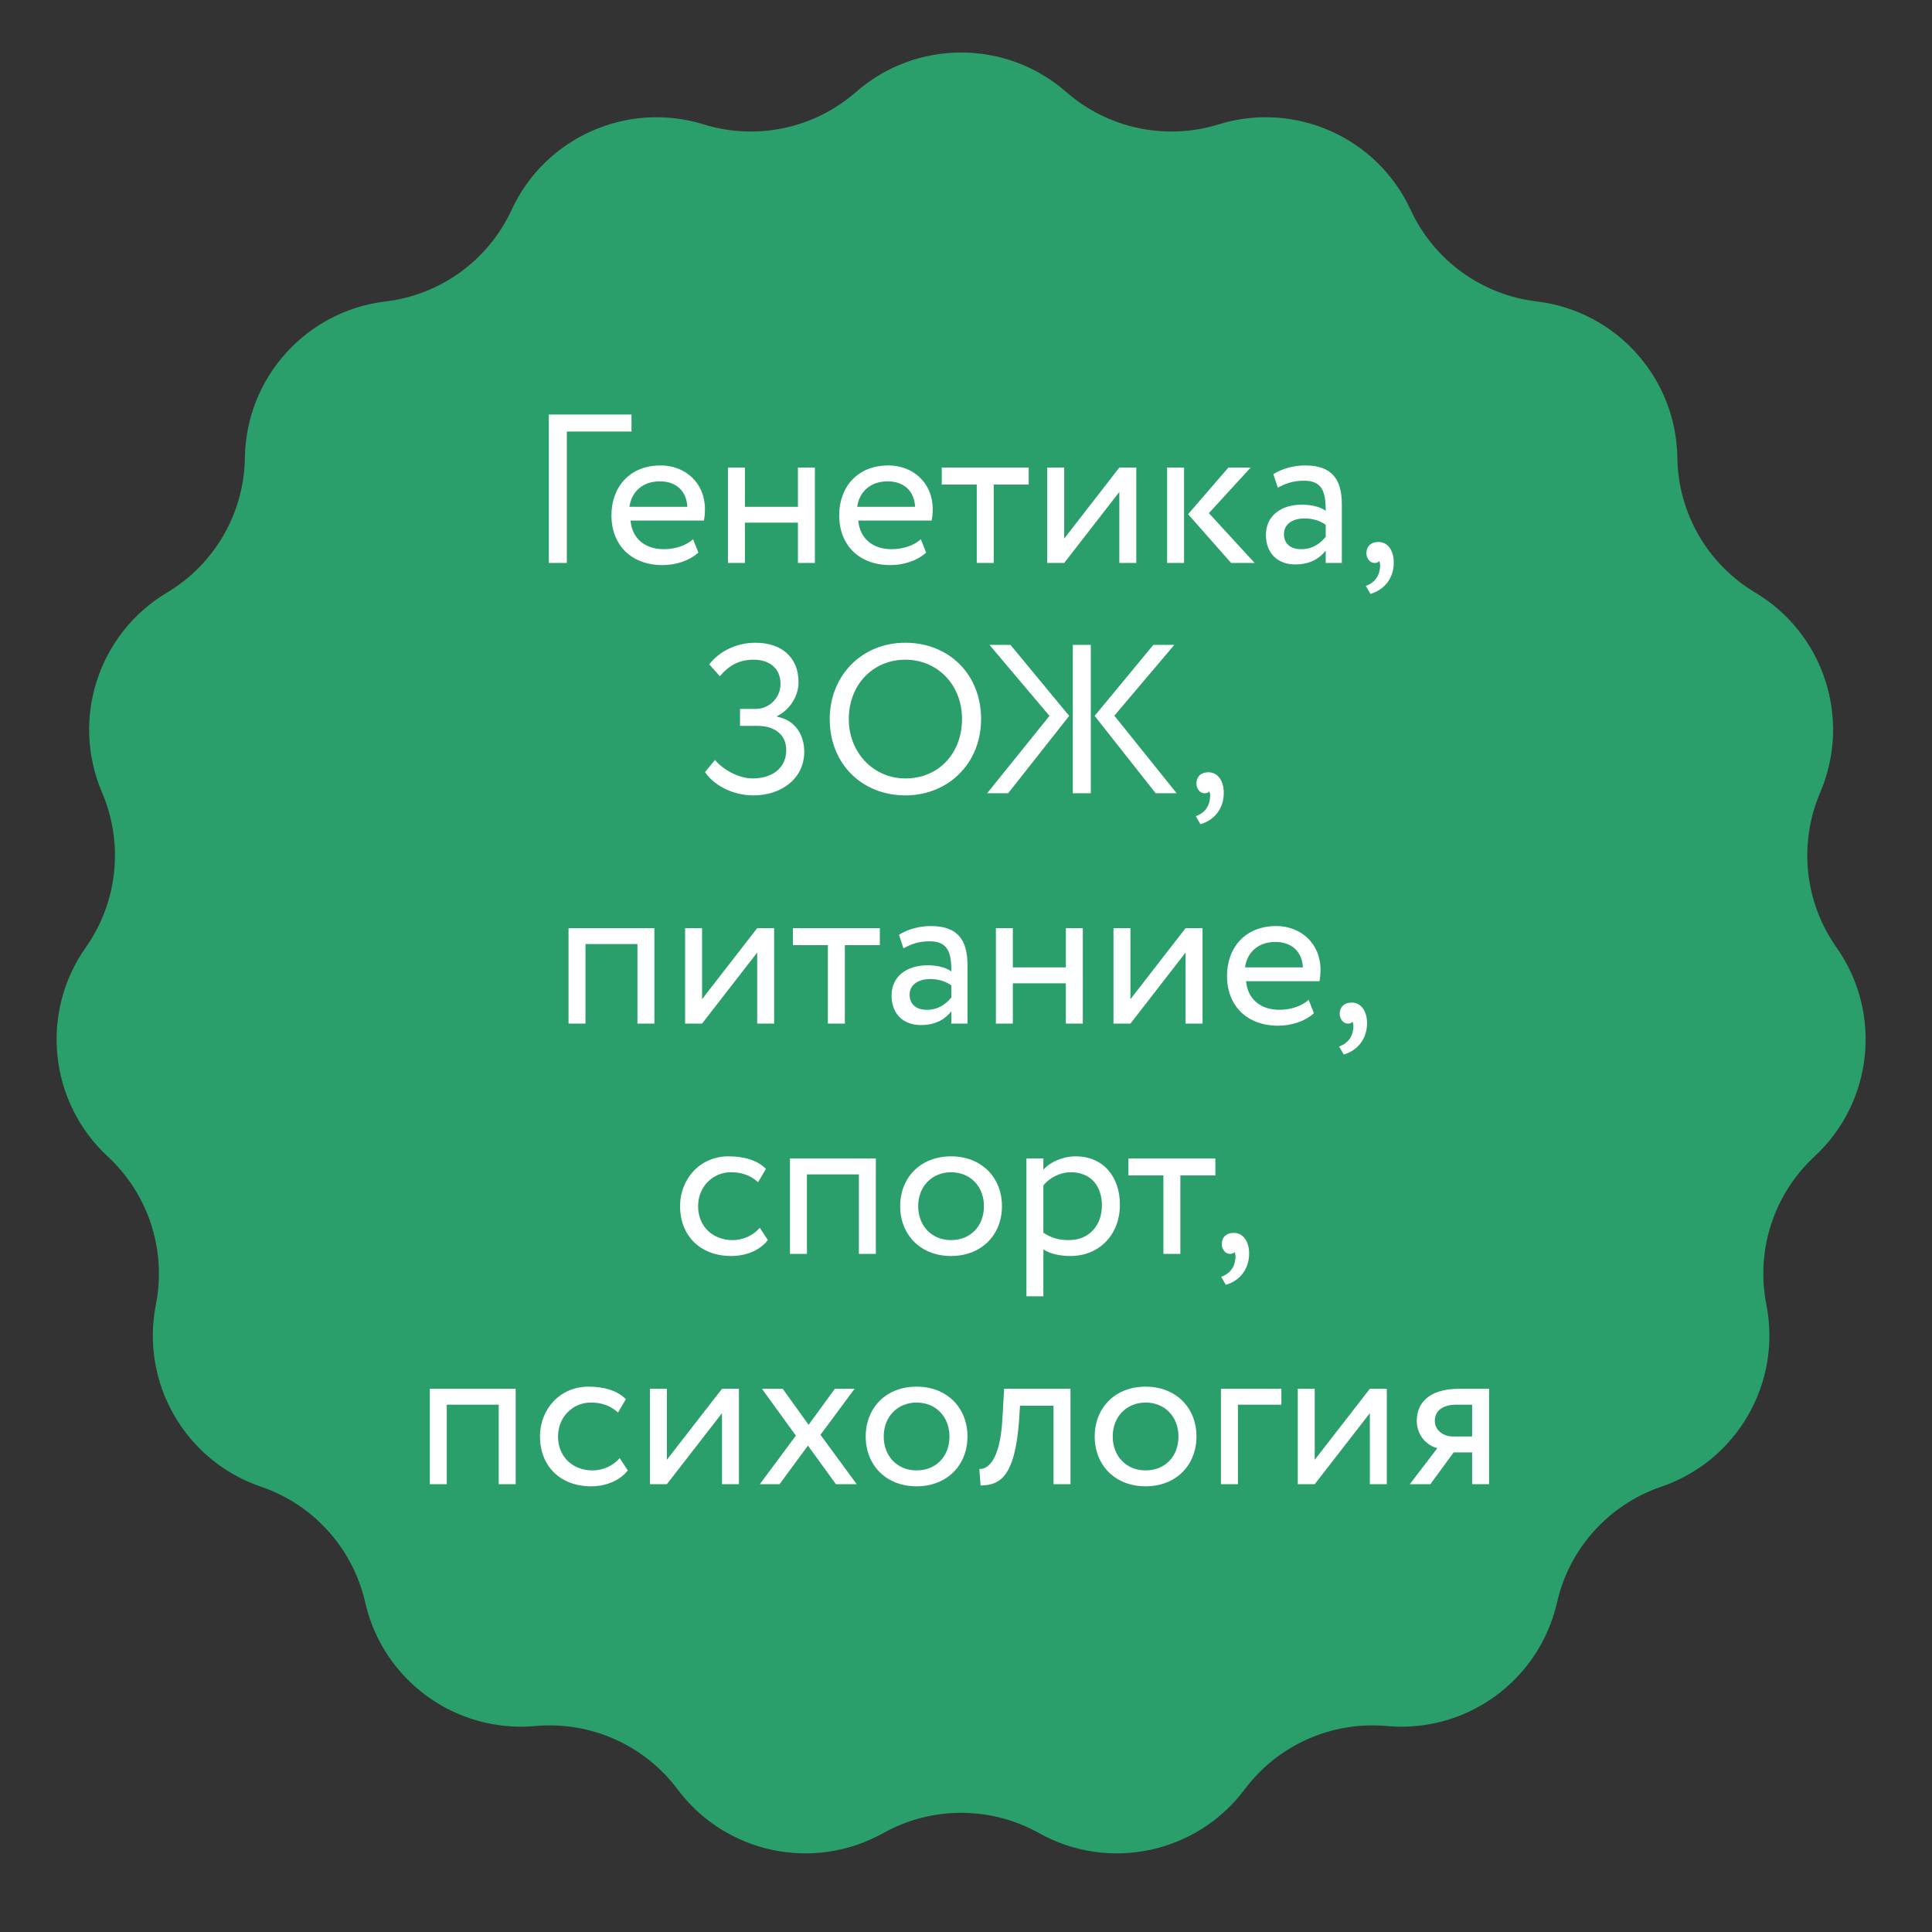
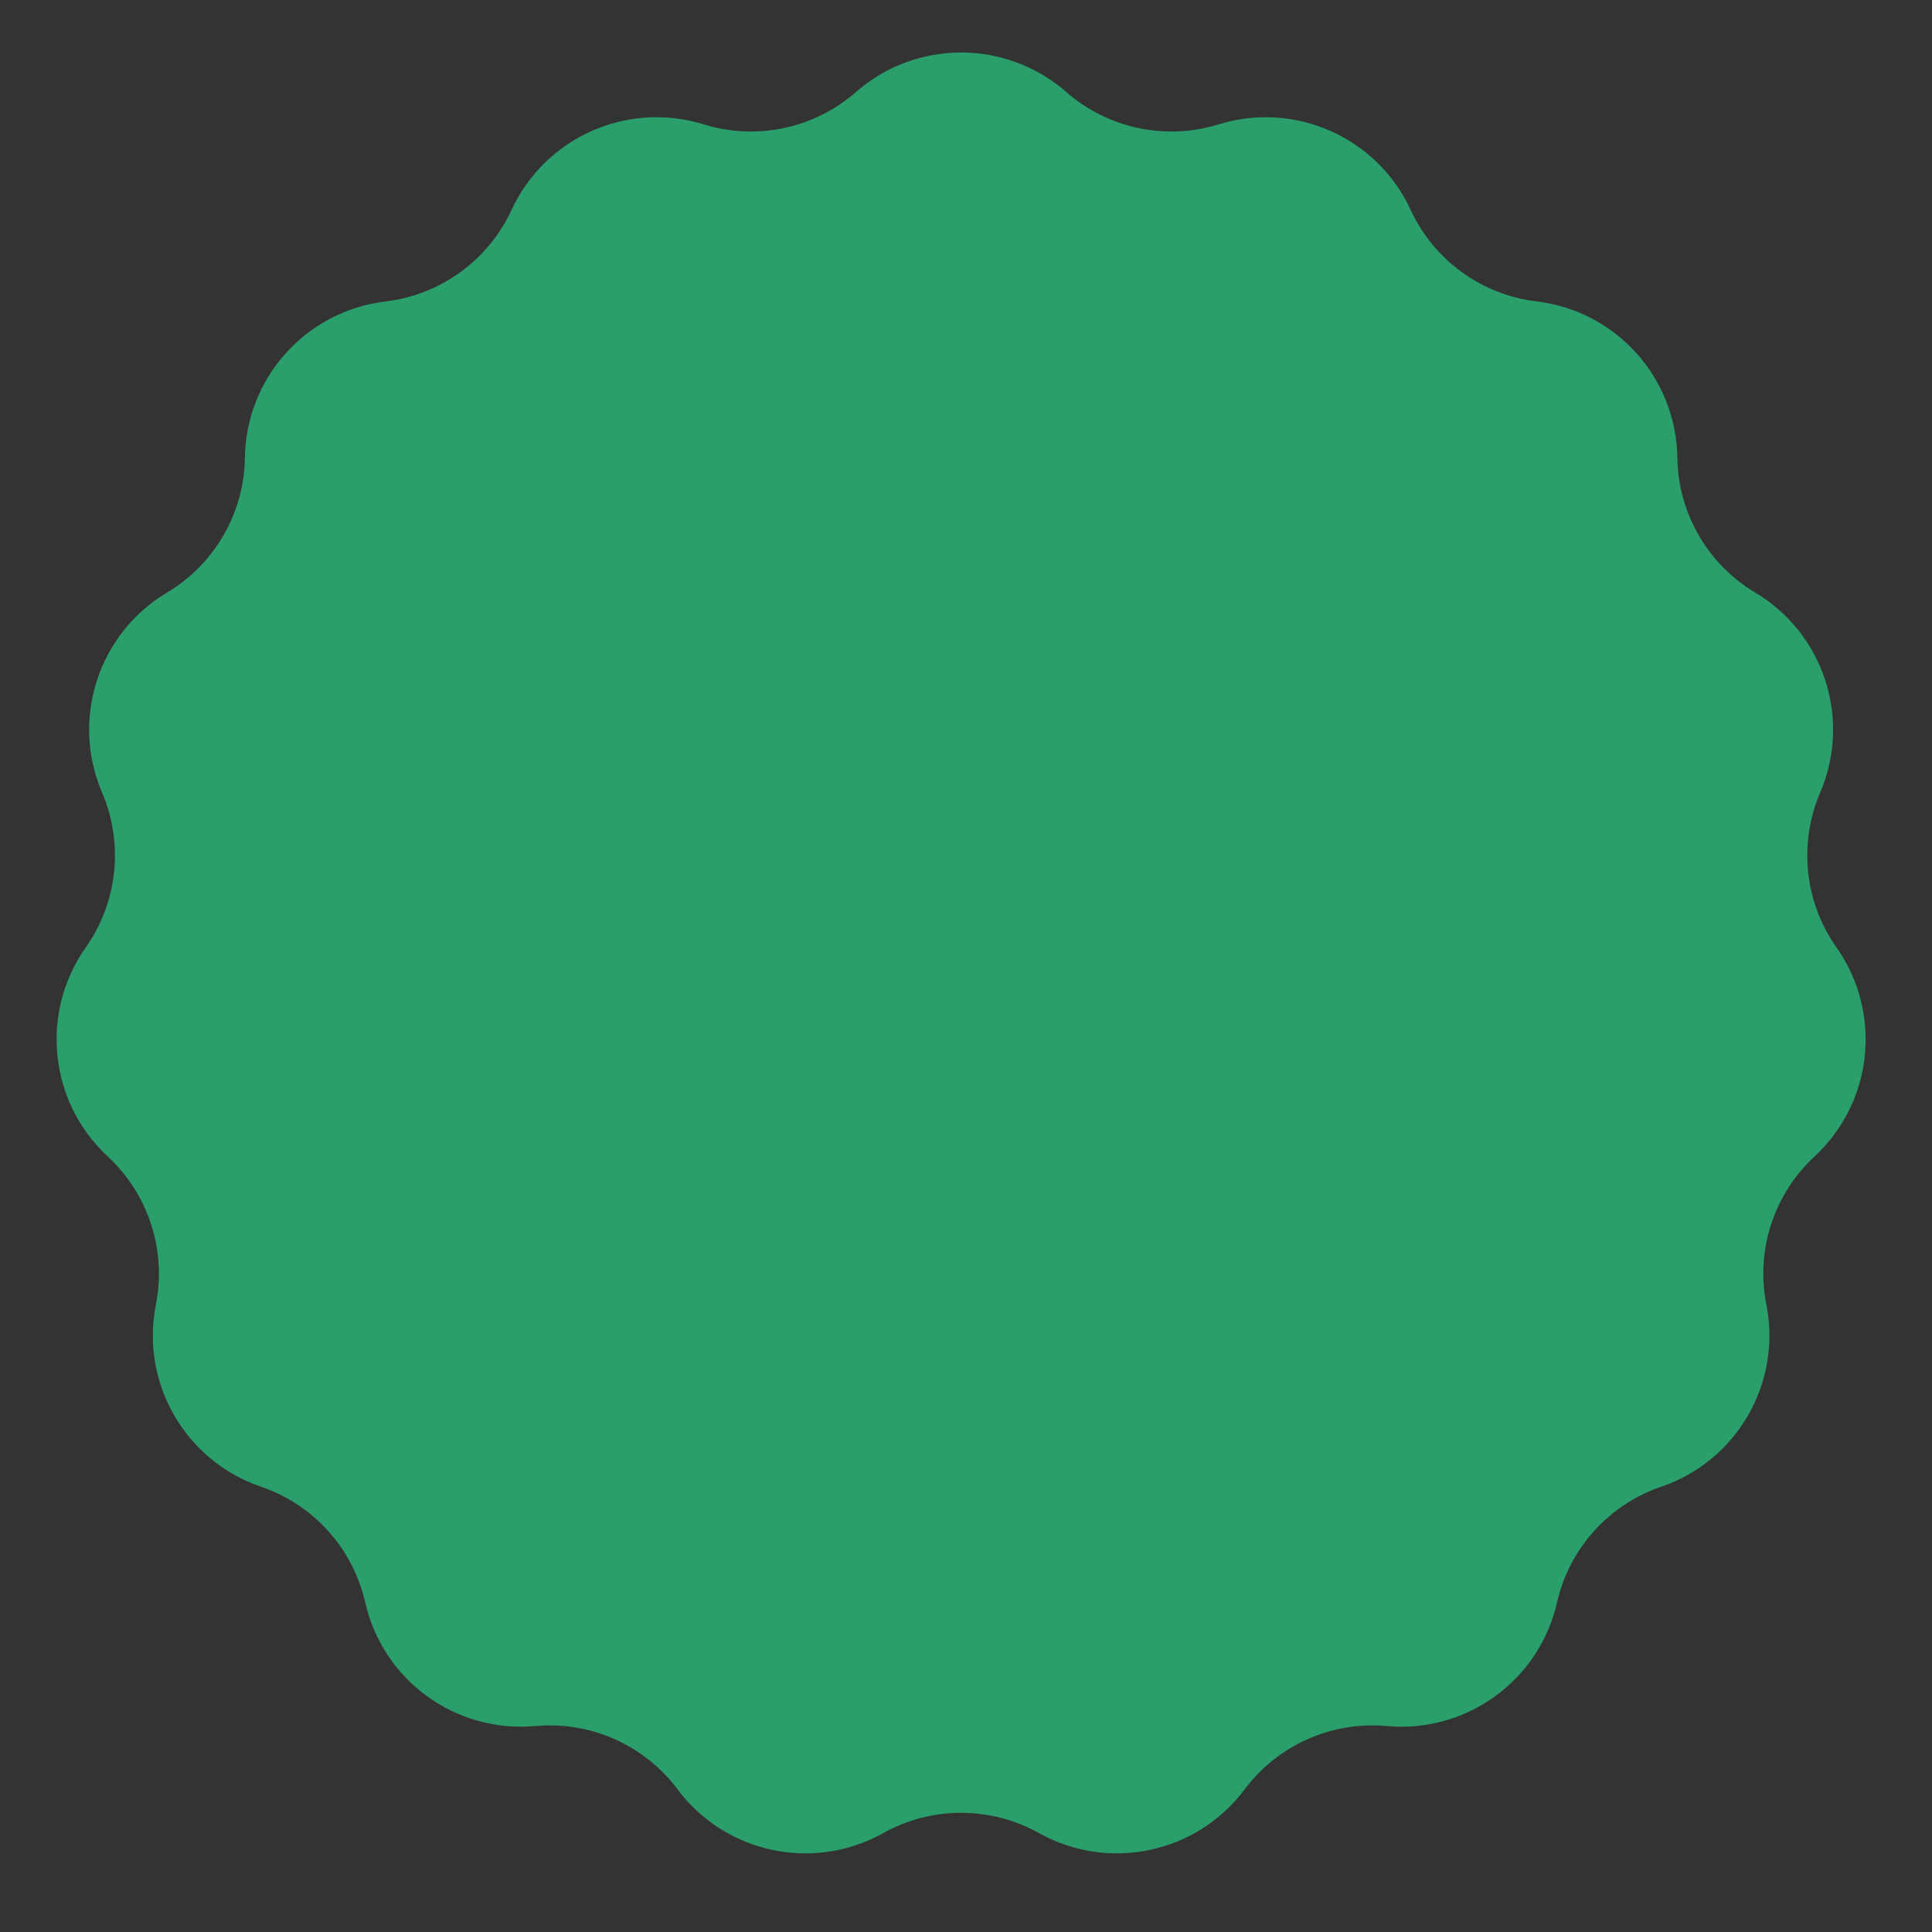
<svg xmlns="http://www.w3.org/2000/svg" width="151" height="151" viewBox="0 0 151 151" fill="none">
  <rect x="0" y="0" width="151" height="151" fill="#333333" stroke="none" />
  <path d="M66.901 7.191C71.606 3.074 78.631 3.074 83.336 7.191C86.596 10.044 91.102 11.002 95.24 9.721C101.213 7.874 107.631 10.731 110.254 16.406C112.072 20.338 115.799 23.046 120.1 23.559C126.308 24.301 131.008 29.522 131.097 35.773C131.158 40.104 133.462 44.094 137.182 46.313C142.552 49.515 144.722 56.196 142.261 61.943C140.555 65.925 141.036 70.506 143.533 74.047C147.136 79.156 146.401 86.143 141.815 90.391C138.637 93.335 137.213 97.716 138.054 101.966C139.267 108.099 135.755 114.183 129.837 116.199C125.736 117.595 122.654 121.019 121.693 125.243C120.307 131.339 114.624 135.468 108.398 134.903C104.083 134.511 99.875 136.385 97.279 139.853C93.533 144.858 86.662 146.319 81.204 143.27C77.422 141.157 72.815 141.157 69.033 143.27C63.575 146.319 56.704 144.858 52.958 139.853C50.362 136.385 46.154 134.511 41.84 134.903C35.614 135.468 29.93 131.339 28.544 125.243C27.583 121.019 24.501 117.595 20.4 116.199C14.482 114.183 10.97 108.099 12.183 101.966C13.024 97.716 11.6 93.335 8.422 90.391C3.836 86.143 3.101 79.156 6.704 74.047C9.201 70.506 9.682 65.925 7.976 61.943C5.515 56.196 7.685 49.515 13.055 46.313C16.775 44.094 19.079 40.104 19.14 35.773C19.229 29.522 23.929 24.301 30.137 23.559C34.438 23.046 38.165 20.338 39.983 16.406C42.606 10.731 49.024 7.874 54.997 9.721C59.135 11.002 63.641 10.044 66.901 7.191Z" fill="#2A9E6B" />
-   <path d="M42.894 44V32.4H49.357V33.726H44.303V44H42.894ZM54.169 42.144L54.583 43.188C53.854 43.851 52.777 44.166 51.783 44.166C49.363 44.166 47.789 42.625 47.789 40.272C47.789 38.101 49.181 36.377 51.634 36.377C53.556 36.377 55.097 37.736 55.097 39.791C55.097 40.156 55.064 40.454 55.014 40.686H49.281C49.397 42.094 50.424 42.923 51.882 42.923C52.843 42.923 53.688 42.592 54.169 42.144ZM51.567 37.62C50.209 37.62 49.347 38.465 49.198 39.609H53.722C53.655 38.383 52.86 37.62 51.567 37.62ZM62.364 44V40.852H58.221V44H56.895V36.543H58.221V39.609H62.364V36.543H63.69V44H62.364ZM71.97 42.144L72.384 43.188C71.655 43.851 70.578 44.166 69.584 44.166C67.164 44.166 65.59 42.625 65.59 40.272C65.59 38.101 66.982 36.377 69.434 36.377C71.357 36.377 72.898 37.736 72.898 39.791C72.898 40.156 72.865 40.454 72.815 40.686H67.081C67.197 42.094 68.225 42.923 69.683 42.923C70.644 42.923 71.489 42.592 71.97 42.144ZM69.368 37.62C68.009 37.62 67.148 38.465 66.999 39.609H71.522C71.456 38.383 70.661 37.62 69.368 37.62ZM73.606 37.869V36.543H80.4V37.869H77.666V44H76.34V37.869H73.606ZM83.175 44H81.849V36.543H83.175V42.094L87.483 36.543H88.809V44H87.483V38.449L83.175 44ZM97.748 36.543L94.483 40.106L98.062 44H96.223L92.859 40.189L96.008 36.543H97.748ZM91.219 44V36.543H92.544V44H91.219ZM99.869 38.117L99.521 37.057C100.184 36.642 101.079 36.377 102.007 36.377C104.128 36.377 104.874 37.488 104.874 39.426V44H103.614V43.039C103.167 43.602 102.454 44.116 101.228 44.116C99.869 44.116 98.941 43.254 98.941 41.813C98.941 40.288 100.151 39.443 101.758 39.443C102.338 39.443 103.117 39.559 103.614 39.924C103.614 38.532 103.399 37.571 101.924 37.571C101.013 37.571 100.466 37.803 99.869 38.117ZM101.692 42.923C102.67 42.923 103.233 42.409 103.614 41.962V41.017C103.15 40.686 102.587 40.52 101.941 40.52C101.145 40.52 100.35 40.885 100.35 41.746C100.35 42.459 100.83 42.923 101.692 42.923ZM106.795 43.238C106.795 42.724 107.127 42.359 107.74 42.359C108.436 42.359 108.933 42.989 108.933 43.967C108.933 45.21 108.187 46.105 107.11 46.419L106.746 45.79C107.193 45.641 107.657 45.292 107.806 44.679C107.906 44.249 107.872 44 107.79 43.851C107.707 43.983 107.558 44 107.425 44C107.094 44 106.795 43.669 106.795 43.238ZM58.898 62.166C57.125 62.166 55.716 61.271 55.103 60.343L55.882 59.398C56.627 60.277 57.87 60.84 58.815 60.84C60.323 60.84 61.45 60.061 61.45 58.62C61.45 57.476 60.621 56.73 59.179 56.73H57.837V55.405H59.08C60.058 55.405 61.002 54.609 61.002 53.449C61.002 52.19 60.091 51.56 58.898 51.56C57.754 51.56 56.959 52.024 56.263 52.853L55.434 51.925C56.213 50.914 57.539 50.235 59.047 50.235C61.052 50.235 62.411 51.345 62.411 53.317C62.411 54.294 61.864 55.388 60.737 55.968V56.018C62.146 56.283 62.858 57.426 62.858 58.752C62.858 60.89 61.019 62.166 58.898 62.166ZM64.849 56.2C64.849 52.836 67.318 50.235 70.764 50.235C74.128 50.235 76.68 52.671 76.68 56.2C76.68 59.647 74.128 62.166 70.764 62.166C67.401 62.166 64.849 59.73 64.849 56.2ZM66.34 56.2C66.34 58.835 68.279 60.84 70.764 60.84C73.416 60.84 75.189 58.818 75.189 56.2C75.189 53.499 73.25 51.56 70.764 51.56C68.246 51.56 66.34 53.499 66.34 56.2ZM91.784 50.4L87.094 55.935L91.966 62H90.326L85.553 55.952L90.144 50.4H91.784ZM83.847 62V50.4H85.255V62H83.847ZM82.024 55.952L77.334 50.4H78.975L83.565 55.952L78.793 62H77.152L82.024 55.952ZM93.51 61.238C93.51 60.724 93.841 60.359 94.454 60.359C95.15 60.359 95.647 60.989 95.647 61.967C95.647 63.21 94.901 64.105 93.824 64.419L93.46 63.79C93.907 63.641 94.371 63.292 94.52 62.679C94.62 62.249 94.587 62 94.504 61.851C94.421 61.983 94.272 62 94.139 62C93.808 62 93.51 61.669 93.51 61.238ZM49.82 80V73.786H45.761V80H44.435V72.543H51.146V80H49.82ZM54.871 80H53.546V72.543H54.871V78.094L59.18 72.543H60.505V80H59.18V74.449L54.871 80ZM61.971 73.869V72.543H68.765V73.869H66.031V80H64.705V73.869H61.971ZM70.611 74.117L70.263 73.057C70.926 72.642 71.821 72.377 72.749 72.377C74.87 72.377 75.616 73.488 75.616 75.426V80H74.356V79.039C73.909 79.602 73.196 80.116 71.97 80.116C70.611 80.116 69.683 79.254 69.683 77.813C69.683 76.288 70.893 75.443 72.5 75.443C73.08 75.443 73.859 75.559 74.356 75.924C74.356 74.532 74.141 73.57 72.666 73.57C71.755 73.57 71.208 73.802 70.611 74.117ZM72.434 78.923C73.412 78.923 73.975 78.409 74.356 77.962V77.017C73.892 76.686 73.329 76.52 72.683 76.52C71.887 76.52 71.092 76.885 71.092 77.746C71.092 78.459 71.573 78.923 72.434 78.923ZM83.304 80V76.852H79.161V80H77.836V72.543H79.161V75.609H83.304V72.543H84.63V80H83.304ZM88.353 80H87.027V72.543H88.353V78.094L92.661 72.543H93.987V80H92.661V74.449L88.353 80ZM102.28 78.144L102.694 79.188C101.965 79.851 100.888 80.166 99.894 80.166C97.474 80.166 95.9 78.625 95.9 76.272C95.9 74.101 97.292 72.377 99.744 72.377C101.667 72.377 103.208 73.736 103.208 75.791C103.208 76.156 103.174 76.454 103.125 76.686H97.391C97.507 78.094 98.535 78.923 99.993 78.923C100.954 78.923 101.799 78.591 102.28 78.144ZM99.678 73.62C98.319 73.62 97.457 74.465 97.308 75.609H101.832C101.766 74.382 100.971 73.62 99.678 73.62ZM104.708 79.238C104.708 78.724 105.039 78.359 105.652 78.359C106.348 78.359 106.845 78.989 106.845 79.967C106.845 81.21 106.1 82.105 105.023 82.419L104.658 81.79C105.106 81.641 105.57 81.293 105.719 80.679C105.818 80.249 105.785 80 105.702 79.851C105.619 79.983 105.47 80 105.338 80C105.006 80 104.708 79.669 104.708 79.238ZM59.384 95.962L60.014 96.923C59.384 97.735 58.291 98.166 57.147 98.166C54.778 98.166 53.154 96.625 53.154 94.272C53.154 92.101 54.745 90.377 56.932 90.377C58.125 90.377 59.169 90.659 59.865 91.355L59.252 92.399C58.622 91.819 57.893 91.62 57.114 91.62C55.772 91.62 54.562 92.697 54.562 94.272C54.562 95.912 55.772 96.923 57.247 96.923C58.142 96.923 58.887 96.525 59.384 95.962ZM67.128 98V91.786H63.068V98H61.742V90.543H68.453V98H67.128ZM70.356 94.272C70.356 92.034 71.947 90.377 74.333 90.377C76.719 90.377 78.31 92.034 78.31 94.272C78.31 96.509 76.719 98.166 74.333 98.166C71.947 98.166 70.356 96.509 70.356 94.272ZM71.764 94.272C71.764 95.829 72.841 96.923 74.333 96.923C75.824 96.923 76.901 95.862 76.901 94.272C76.901 92.714 75.824 91.62 74.333 91.62C72.874 91.62 71.764 92.697 71.764 94.272ZM80.223 101.314V90.543H81.548V91.421C82.062 90.825 83.056 90.377 84.084 90.377C86.205 90.377 87.53 91.952 87.53 94.156C87.53 96.426 85.989 98.166 83.653 98.166C82.857 98.166 82.079 98 81.548 97.652V101.314H80.223ZM83.702 91.62C82.824 91.62 82.012 92.068 81.548 92.648V96.343C82.211 96.79 82.824 96.923 83.537 96.923C85.127 96.923 86.122 95.779 86.122 94.205C86.122 92.697 85.243 91.62 83.702 91.62ZM88.195 91.869V90.543H94.989V91.869H92.254V98H90.929V91.869H88.195ZM95.492 97.238C95.492 96.724 95.823 96.359 96.436 96.359C97.132 96.359 97.629 96.989 97.629 97.967C97.629 99.21 96.884 100.105 95.807 100.419L95.442 99.79C95.89 99.641 96.354 99.293 96.503 98.679C96.602 98.249 96.569 98 96.486 97.851C96.403 97.983 96.254 98 96.122 98C95.79 98 95.492 97.669 95.492 97.238ZM38.978 116V109.786H34.918V116H33.593V108.543H40.304V116H38.978ZM48.437 113.962L49.067 114.923C48.437 115.735 47.343 116.166 46.2 116.166C43.83 116.166 42.206 114.625 42.206 112.272C42.206 110.101 43.797 108.377 45.984 108.377C47.178 108.377 48.221 108.659 48.917 109.355L48.304 110.399C47.675 109.819 46.946 109.62 46.167 109.62C44.824 109.62 43.615 110.697 43.615 112.272C43.615 113.912 44.824 114.923 46.299 114.923C47.194 114.923 47.94 114.525 48.437 113.962ZM52.12 116H50.795V108.543H52.12V114.094L56.429 108.543H57.754V116H56.429V110.449L52.12 116ZM66.793 108.543L64.125 112.139L66.958 116H65.334L63.147 112.984L60.927 116H59.386L62.203 112.205L59.551 108.543H61.175L63.197 111.36L65.252 108.543H66.793ZM67.661 112.272C67.661 110.034 69.252 108.377 71.638 108.377C74.025 108.377 75.615 110.034 75.615 112.272C75.615 114.509 74.025 116.166 71.638 116.166C69.252 116.166 67.661 114.509 67.661 112.272ZM69.07 112.272C69.07 113.829 70.147 114.923 71.638 114.923C73.13 114.923 74.207 113.862 74.207 112.272C74.207 110.714 73.13 109.62 71.638 109.62C70.18 109.62 69.07 110.697 69.07 112.272ZM82.341 116V109.869H79.722L79.64 111.128C79.308 115.37 78.181 116.099 76.64 116.099L76.541 114.807C77.104 114.857 78.165 114.31 78.347 110.863L78.48 108.543H83.666V116H82.341ZM85.559 112.272C85.559 110.034 87.15 108.377 89.536 108.377C91.922 108.377 93.513 110.034 93.513 112.272C93.513 114.509 91.922 116.166 89.536 116.166C87.15 116.166 85.559 114.509 85.559 112.272ZM86.968 112.272C86.968 113.829 88.045 114.923 89.536 114.923C91.028 114.923 92.105 113.862 92.105 112.272C92.105 110.714 91.028 109.62 89.536 109.62C88.078 109.62 86.968 110.697 86.968 112.272ZM95.426 116V108.543H100.149V109.786H96.752V116H95.426ZM102.755 116H101.43V108.543H102.755V114.094L107.064 108.543H108.39V116H107.064V110.449L102.755 116ZM114.064 108.543H116.384V116H115.058V113.514H113.616L111.794 116H110.186L112.341 113.183C111.578 113.001 110.733 112.255 110.733 111.029C110.733 109.753 111.578 108.543 114.064 108.543ZM112.142 111.062C112.142 111.824 112.871 112.272 113.534 112.272H115.058V109.786H113.848C112.606 109.786 112.142 110.366 112.142 111.062Z" fill="white" />
</svg>